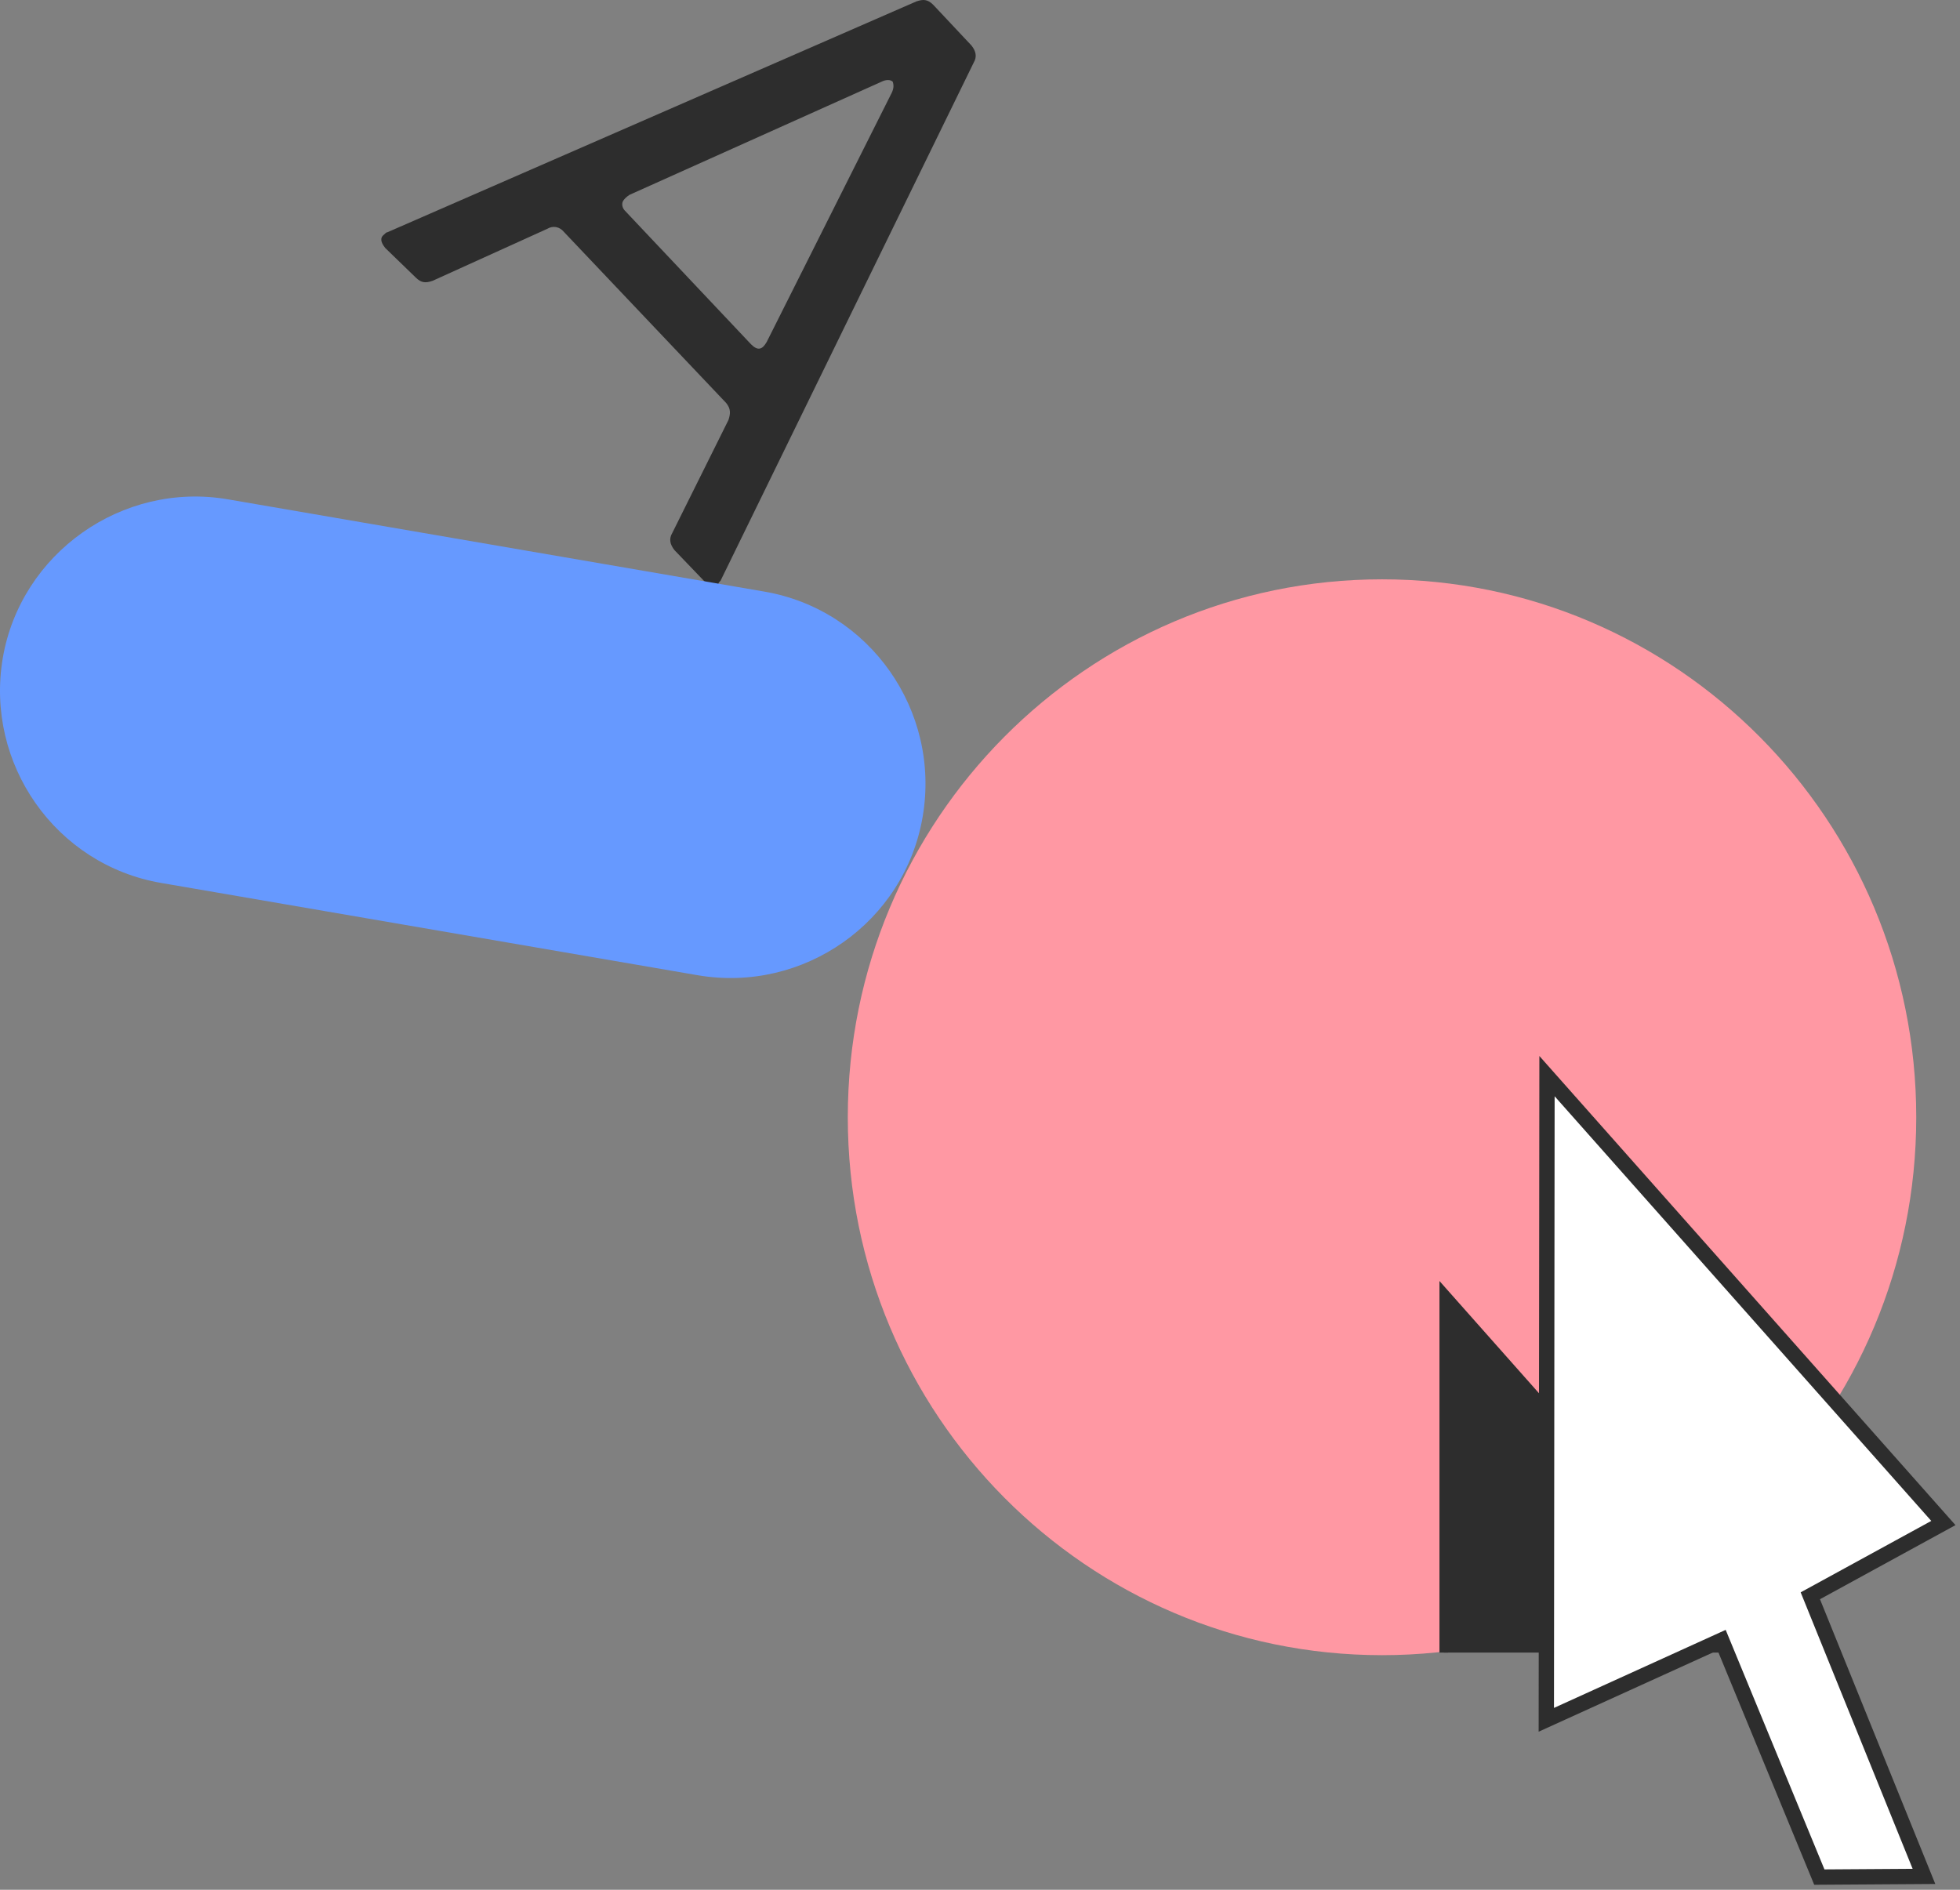
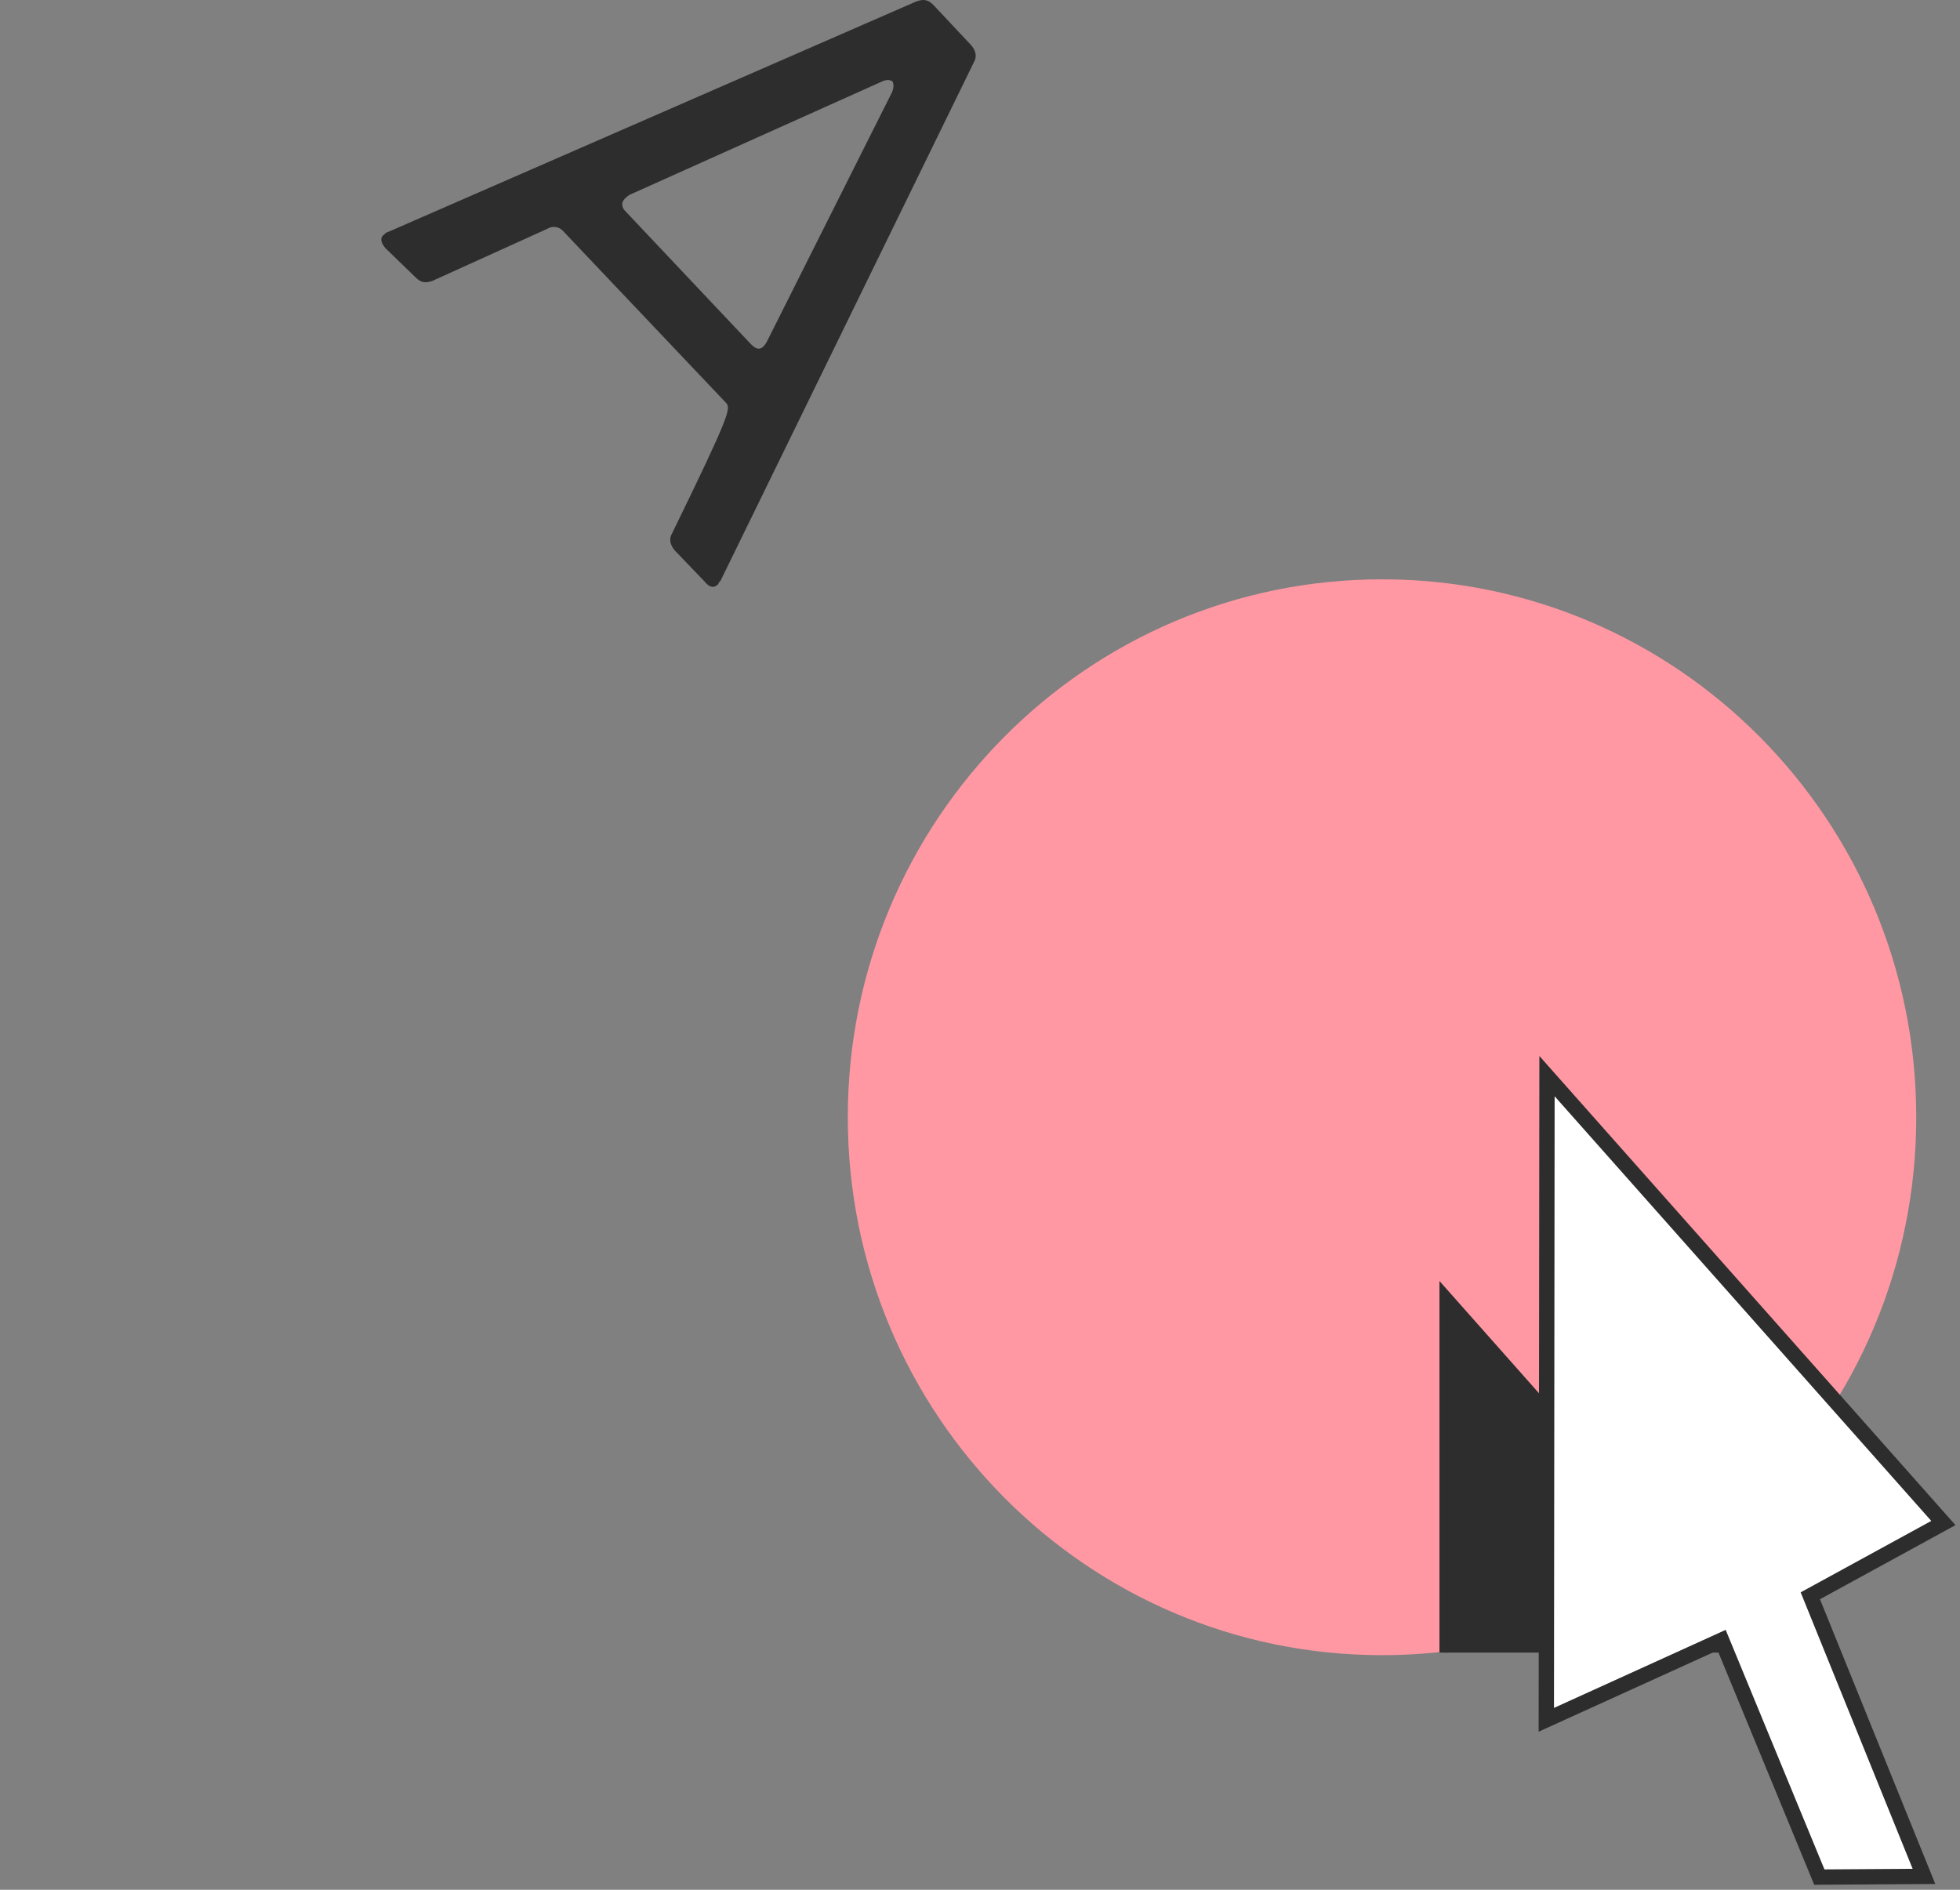
<svg xmlns="http://www.w3.org/2000/svg" width="224" height="216" viewBox="0 0 224 216" fill="none">
  <rect x="0" y="0" width="224" height="216" fill="#808080" stroke="none" />
-   <path fill-rule="evenodd" clip-rule="evenodd" d="M44.032 28.35C43.518 27.704 43.389 27.187 43.903 26.799C44.032 26.669 44.161 26.54 44.289 26.54L104.727 0.162C105.499 -0.097 106.013 -0.097 106.656 0.549L111.028 5.205C111.543 5.851 111.671 6.498 111.286 7.144L82.353 66.367C82.224 66.496 82.095 66.626 82.095 66.755C81.581 67.272 81.066 67.142 80.552 66.496L77.08 62.876C76.566 62.229 76.437 61.583 76.823 60.936L83.252 48.005C83.51 47.23 83.51 46.712 82.995 46.066L64.478 26.54C63.964 25.894 63.192 25.764 62.549 26.152L49.433 32.1C48.661 32.359 48.147 32.359 47.504 31.712L44.032 28.35ZM71.422 24.084L85.824 39.342C86.596 40.117 87.11 39.988 87.624 39.083L101.898 10.635C102.156 10.118 102.155 9.73 102.027 9.342C101.77 9.084 101.255 9.084 100.741 9.342L71.936 22.273C71.551 22.532 71.293 22.79 71.165 23.049C71.036 23.437 71.165 23.825 71.422 24.084Z" fill="#2D2D2D" />
-   <path fill-rule="evenodd" clip-rule="evenodd" d="M26.024 57.069L87.329 67.615C99.411 69.673 107.508 81.247 105.451 93.336C103.395 105.425 91.828 113.527 79.747 111.47L18.441 100.924C6.36 98.866 -1.737 87.292 0.319 75.203C2.375 63.243 13.943 55.012 26.024 57.069Z" fill="#6699FF" />
+   <path fill-rule="evenodd" clip-rule="evenodd" d="M44.032 28.35C43.518 27.704 43.389 27.187 43.903 26.799C44.032 26.669 44.161 26.54 44.289 26.54L104.727 0.162C105.499 -0.097 106.013 -0.097 106.656 0.549L111.028 5.205C111.543 5.851 111.671 6.498 111.286 7.144L82.353 66.367C82.224 66.496 82.095 66.626 82.095 66.755C81.581 67.272 81.066 67.142 80.552 66.496L77.08 62.876C76.566 62.229 76.437 61.583 76.823 60.936C83.51 47.23 83.51 46.712 82.995 46.066L64.478 26.54C63.964 25.894 63.192 25.764 62.549 26.152L49.433 32.1C48.661 32.359 48.147 32.359 47.504 31.712L44.032 28.35ZM71.422 24.084L85.824 39.342C86.596 40.117 87.11 39.988 87.624 39.083L101.898 10.635C102.156 10.118 102.155 9.73 102.027 9.342C101.77 9.084 101.255 9.084 100.741 9.342L71.936 22.273C71.551 22.532 71.293 22.79 71.165 23.049C71.036 23.437 71.165 23.825 71.422 24.084Z" fill="#2D2D2D" />
  <path d="M157.946 189.185C191.665 189.185 219 161.657 219 127.7C219 93.743 191.665 66.216 157.946 66.216C124.226 66.216 96.891 93.743 96.891 127.7C96.891 161.657 124.226 189.185 157.946 189.185Z" fill="#FF98A3" />
  <path fill-rule="evenodd" clip-rule="evenodd" d="M201.509 188.89L165 147.709V188.89" fill="#2D2D2D" />
  <path d="M201.509 188.89L165 147.709V188.89" stroke="#2D2D2D" stroke-width="0.98" stroke-miterlimit="18.245" />
  <path fill-rule="evenodd" clip-rule="evenodd" d="M196.757 187.465L207.924 214.55L219.882 214.471L206.894 182.397L222.1 174.081L176.8 123L176.721 196.573L196.757 187.465Z" fill="white" stroke="#2D2D2D" stroke-width="1.75" stroke-miterlimit="18.245" />
</svg>